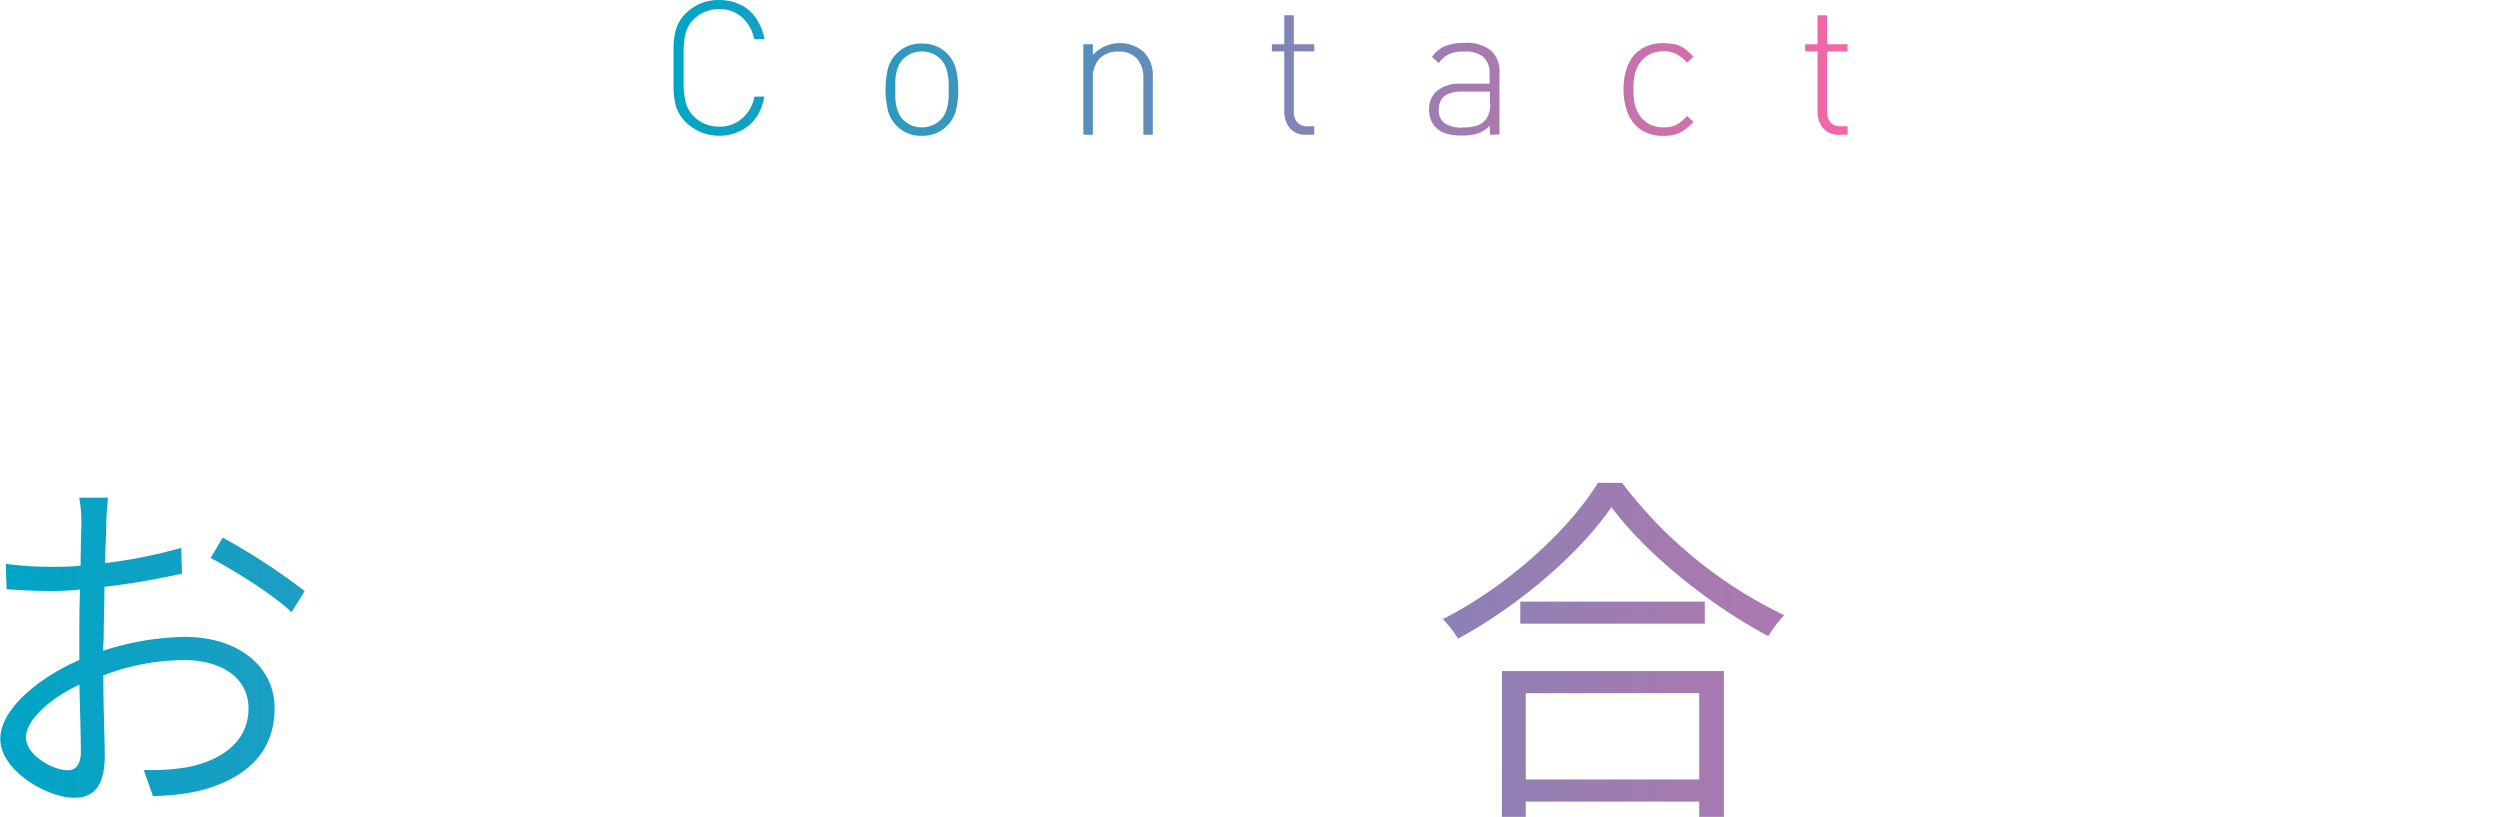
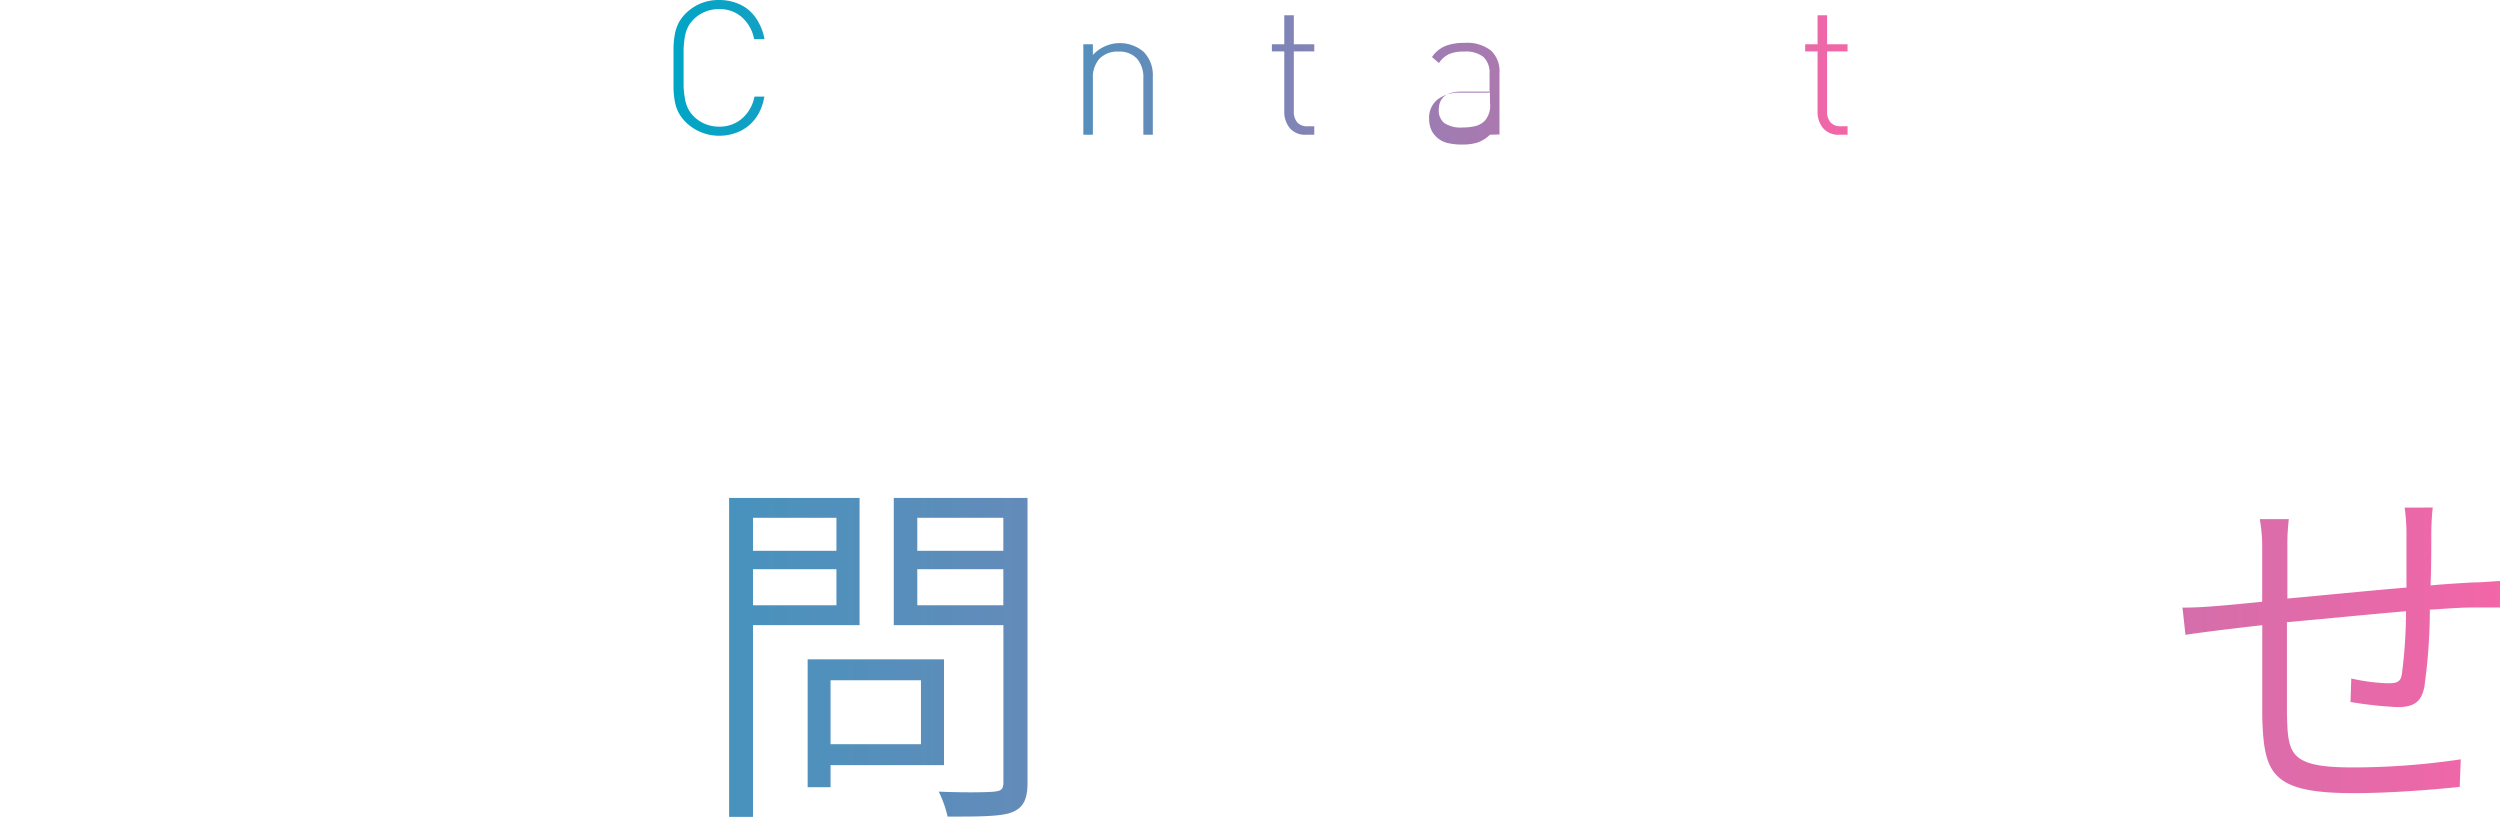
<svg xmlns="http://www.w3.org/2000/svg" xmlns:xlink="http://www.w3.org/1999/xlink" width="327.46" height="107.01" viewBox="0 0 327.46 107.01">
  <defs>
    <style>
      .cls-1 {
        fill: url(#新規グラデーションスウォッチ_2);
      }

      .cls-2 {
        fill: url(#新規グラデーションスウォッチ_2-8);
      }
    </style>
    <linearGradient id="新規グラデーションスウォッチ_2" data-name="新規グラデーションスウォッチ 2" x1="88.19" y1="8.9" x2="242" y2="8.9" gradientUnits="userSpaceOnUse">
      <stop offset="0" stop-color="#00a5c6" />
      <stop offset="1" stop-color="#f366a7" />
    </linearGradient>
    <linearGradient id="新規グラデーションスウォッチ_2-8" x1="0" y1="85.13" x2="327.46" y2="85.13" xlink:href="#新規グラデーションスウォッチ_2" />
  </defs>
  <title>contact_title</title>
  <g id="ナビメニュー">
    <g>
      <g>
        <path class="cls-1" d="M99.4,14.81a5.67,5.67,0,0,1-1.29,1.61,5.58,5.58,0,0,1-1.77,1,6.34,6.34,0,0,1-2.15.36,6.19,6.19,0,0,1-2.38-.47,6,6,0,0,1-2-1.33,5.13,5.13,0,0,1-.92-1.22,5.21,5.21,0,0,1-.49-1.44,11.19,11.19,0,0,1-.18-1.89q0-1.08,0-2.56t0-2.54a11.13,11.13,0,0,1,.18-1.88A5.39,5.39,0,0,1,88.89,3a5,5,0,0,1,.92-1.23,6.06,6.06,0,0,1,2-1.33A6.19,6.19,0,0,1,94.19,0a6.42,6.42,0,0,1,2.18.36,5.45,5.45,0,0,1,1.76,1A5.78,5.78,0,0,1,99.4,3a7.16,7.16,0,0,1,.74,2.13H98.78a5.11,5.11,0,0,0-1.61-2.88,4.39,4.39,0,0,0-3-1.06,4.79,4.79,0,0,0-1.79.34,4.5,4.5,0,0,0-1.52,1,4,4,0,0,0-.74,1,4.58,4.58,0,0,0-.41,1.25,12,12,0,0,0-.17,1.72q0,1,0,2.4t0,2.4A12,12,0,0,0,89.73,13a4.57,4.57,0,0,0,.41,1.25,4,4,0,0,0,.74,1,4.48,4.48,0,0,0,1.52,1,4.77,4.77,0,0,0,1.79.34,4.49,4.49,0,0,0,3-1.06,5,5,0,0,0,1.63-2.88h1.3A7.16,7.16,0,0,1,99.4,14.81Z" />
-         <path class="cls-1" d="M125.25,14.28a4.44,4.44,0,0,1-2.67,3.18,4.85,4.85,0,0,1-1.83.33,4.46,4.46,0,0,1-3.29-1.3,4.34,4.34,0,0,1-1.2-2.21,12.21,12.21,0,0,1,0-5.11A4.34,4.34,0,0,1,117.46,7a4.46,4.46,0,0,1,3.29-1.3,4.86,4.86,0,0,1,1.83.33,4.44,4.44,0,0,1,2.67,3.18,12.21,12.21,0,0,1,0,5.11Zm-1-3.61a6.73,6.73,0,0,0-.14-1.07,4.92,4.92,0,0,0-.32-1,2.8,2.8,0,0,0-.58-.84A3.4,3.4,0,0,0,122.1,7a3.48,3.48,0,0,0-1.34-.26,3.34,3.34,0,0,0-2.46,1,2.77,2.77,0,0,0-.58.84,4.86,4.86,0,0,0-.32,1,6.67,6.67,0,0,0-.13,1.07q0,.54,0,1.06t0,1.06a6.66,6.66,0,0,0,.13,1.07,4.84,4.84,0,0,0,.32,1,2.76,2.76,0,0,0,.58.84,3.34,3.34,0,0,0,2.46,1,3.48,3.48,0,0,0,1.34-.26,3.39,3.39,0,0,0,1.12-.75,2.78,2.78,0,0,0,.58-.84,4.9,4.9,0,0,0,.32-1,6.71,6.71,0,0,0,.14-1.07q0-.54,0-1.06T124.25,10.67Z" />
        <path class="cls-1" d="M149.76,17.65V10.3a3.75,3.75,0,0,0-.84-2.63,3.14,3.14,0,0,0-2.43-.91,3.24,3.24,0,0,0-2.47.92,3.66,3.66,0,0,0-.87,2.62v7.35h-1.25V5.8h1.25V7.2a4.81,4.81,0,0,1,6.64-.42A4.35,4.35,0,0,1,151,10.08v7.57Z" />
        <path class="cls-1" d="M171.07,17.65a2.61,2.61,0,0,1-2.13-.87,3.36,3.36,0,0,1-.72-2.22V6.73h-1.62V5.8h1.62V2h1.25V5.8h2.68v.93h-2.68v7.84a2.16,2.16,0,0,0,.44,1.45,1.71,1.71,0,0,0,1.38.52h.86v1.11Z" />
-         <path class="cls-1" d="M195.15,17.65V16.47a4.24,4.24,0,0,1-1.56,1,6.26,6.26,0,0,1-2.05.28,7.46,7.46,0,0,1-2.13-.25,3.13,3.13,0,0,1-1.36-.84,2.75,2.75,0,0,1-.64-1,3.74,3.74,0,0,1-.22-1.28,3.08,3.08,0,0,1,1.09-2.52,4.66,4.66,0,0,1,3-.9h3.83V9.66a2.87,2.87,0,0,0-.76-2.16,3.65,3.65,0,0,0-2.58-.74,4.69,4.69,0,0,0-2,.34,3.35,3.35,0,0,0-1.29,1.16l-.91-.79A3.93,3.93,0,0,1,189.38,6a6.77,6.77,0,0,1,2.43-.38,5.08,5.08,0,0,1,3.48,1,3.67,3.67,0,0,1,1.12,2.88v8.11Zm0-5.65h-3.69q-3,0-3,2.38a2.06,2.06,0,0,0,.74,1.75,3.9,3.9,0,0,0,2.36.57,8.08,8.08,0,0,0,1.56-.15,2.76,2.76,0,0,0,1.39-.76,3,3,0,0,0,.66-2.26Z" />
-         <path class="cls-1" d="M220.86,16.85a4.28,4.28,0,0,1-.9.57,3.84,3.84,0,0,1-1,.29,6.69,6.69,0,0,1-1.12.09,5.44,5.44,0,0,1-2.17-.42,4.46,4.46,0,0,1-1.65-1.2,5.38,5.38,0,0,1-1-1.92,8.39,8.39,0,0,1-.36-2.53A8.39,8.39,0,0,1,213,9.19a5.38,5.38,0,0,1,1-1.92,4.47,4.47,0,0,1,1.65-1.2,5.45,5.45,0,0,1,2.17-.42,6.64,6.64,0,0,1,1.12.09A3.84,3.84,0,0,1,220,6a4.3,4.3,0,0,1,.9.56,9.86,9.86,0,0,1,.93.87l-.86.79a5.09,5.09,0,0,0-1.44-1.17,3.62,3.62,0,0,0-1.61-.33,4,4,0,0,0-1.81.39,3.48,3.48,0,0,0-1.34,1.18,4.14,4.14,0,0,0-.63,1.41,8.76,8.76,0,0,0-.18,2,8.76,8.76,0,0,0,.18,2,4.14,4.14,0,0,0,.63,1.41,3.47,3.47,0,0,0,1.34,1.18,4,4,0,0,0,1.81.39,4.67,4.67,0,0,0,.86-.07,3,3,0,0,0,.75-.25,3.55,3.55,0,0,0,.71-.47,6.54,6.54,0,0,0,.73-.71l.86.79A9.74,9.74,0,0,1,220.86,16.85Z" />
+         <path class="cls-1" d="M195.15,17.65a4.24,4.24,0,0,1-1.56,1,6.26,6.26,0,0,1-2.05.28,7.46,7.46,0,0,1-2.13-.25,3.13,3.13,0,0,1-1.36-.84,2.75,2.75,0,0,1-.64-1,3.74,3.74,0,0,1-.22-1.28,3.08,3.08,0,0,1,1.09-2.52,4.66,4.66,0,0,1,3-.9h3.83V9.66a2.87,2.87,0,0,0-.76-2.16,3.65,3.65,0,0,0-2.58-.74,4.69,4.69,0,0,0-2,.34,3.35,3.35,0,0,0-1.29,1.16l-.91-.79A3.93,3.93,0,0,1,189.38,6a6.77,6.77,0,0,1,2.43-.38,5.08,5.08,0,0,1,3.48,1,3.67,3.67,0,0,1,1.12,2.88v8.11Zm0-5.65h-3.69q-3,0-3,2.38a2.06,2.06,0,0,0,.74,1.75,3.9,3.9,0,0,0,2.36.57,8.08,8.08,0,0,0,1.56-.15,2.76,2.76,0,0,0,1.39-.76,3,3,0,0,0,.66-2.26Z" />
        <path class="cls-1" d="M240.92,17.65a2.61,2.61,0,0,1-2.13-.87,3.36,3.36,0,0,1-.72-2.22V6.73h-1.62V5.8h1.62V2h1.25V5.8H242v.93h-2.68v7.84a2.16,2.16,0,0,0,.44,1.45,1.71,1.71,0,0,0,1.38.52H242v1.11Z" />
      </g>
      <g>
-         <path class="cls-2" d="M13.48,85.25a36.14,36.14,0,0,1,10.74-1.83c6.88,0,11.75,3.8,11.75,9.34,0,5.78-3.76,9.34-10.11,10.88a30.45,30.45,0,0,1-5.83.63l-1.2-3.42a27.81,27.81,0,0,0,5.58-.34c4.19-.77,8.14-3.13,8.14-7.7,0-4.19-3.8-6.35-8.38-6.35a30,30,0,0,0-10.64,2c0,4,.19,8.33.19,10.49,0,4.14-1.54,5.54-4,5.54-3.56,0-9.68-3.56-9.68-7.7,0-3.9,5-8,10.35-10.35V83.86c0-2,0-4.38.1-6.64a36.19,36.19,0,0,1-3.71.19c-2.17,0-4.19-.1-5.92-.24l-.1-3.32a41.66,41.66,0,0,0,6,.39c1.11,0,2.41,0,3.8-.14,0-2.65.1-4.86.1-5.73a16.56,16.56,0,0,0-.29-3.18h3.75c0,.82-.19,2-.19,3.08s-.1,3.13-.19,5.49a65.09,65.09,0,0,0,10-2l.1,3.37a96.32,96.32,0,0,1-10.16,1.73c0,2.36-.1,4.81-.1,6.79ZM10.59,98.49c0-1.83-.1-5.25-.19-8.81-4,1.88-7,4.67-7,6.93s3.47,4.28,5.49,4.28C10,100.9,10.59,100,10.59,98.49ZM29.17,70.42a83,83,0,0,1,10.74,7L38.18,80.2c-2.36-2.31-7.51-5.49-10.59-7.12Z" />
        <path class="cls-2" d="M98.63,81.88V107H95.5V65.22h17.09V81.88Zm0-14.06v4.33h10.93V67.82Zm10.93,11.46V74.56H98.63v4.72Zm-.77,20.94v2.89h-3V86.36h17.86v13.86Zm0-11.12v8.38h11.84V89.1Zm25.8,13.43c0,2.21-.58,3.27-2,3.85s-4.33.58-8.47.58a14.78,14.78,0,0,0-1.16-3.27c3.23.14,6.35.1,7.27,0s1.2-.29,1.2-1.25V81.88H117.07V65.22h17.52ZM120.15,67.82v4.33h11.27V67.82Zm11.27,11.46V74.56H120.15v4.72Z" />
        <path class="cls-2" d="M212.47,63.25A58.37,58.37,0,0,0,233.7,80.58a16.41,16.41,0,0,0-2.07,2.74c-7.51-3.95-16-10.74-20.56-16.9-3.95,5.82-11.84,12.76-20.08,17.23a15.61,15.61,0,0,0-2-2.55c8.42-4.28,16.46-11.6,20.32-17.86ZM196.73,87.9H225.8V107h-3.23v-2H199.85v2h-3.13Zm26.57-9.1v2.89H199.13V78.8Zm-23.45,12V102.1h22.72V90.79Z" />
        <path class="cls-2" d="M318.65,66.48c-.1.82-.19,2.36-.19,3.32,0,2.17,0,4.72-.1,6.88,2-.19,3.9-.29,5.54-.39,1.25,0,2.5-.14,3.56-.19v3.47c-.72,0-2.36,0-3.56,0-1.49,0-3.42.14-5.63.29a73,73,0,0,1-.72,10.11c-.39,2-1.4,2.65-3.51,2.65a51.34,51.34,0,0,1-6.16-.67l.1-3.08a24.49,24.49,0,0,0,4.81.63c1.2,0,1.69-.19,1.83-1.3a63.89,63.89,0,0,0,.53-8.14c-5,.43-10.74,1-15.6,1.44,0,5,0,10.06,0,11.89.14,5.25.14,7.13,8.57,7.13a95.86,95.86,0,0,0,14.2-1.06l-.14,3.61c-3.18.34-9,.82-13.86.82-10.83,0-11.79-2.55-12-10,0-2.07,0-7.17,0-12-2.21.24-4.09.48-5.39.63-1.49.19-3.37.43-4.67.63l-.39-3.56c1.49,0,3.23-.1,4.81-.24,1.25-.1,3.23-.29,5.63-.53l0-6.93A20.86,20.86,0,0,0,296,68h3.8a27.52,27.52,0,0,0-.19,3.66l0,6.74c4.72-.43,10.4-1,15.6-1.44,0-2.31,0-5,0-7a25,25,0,0,0-.24-3.47Z" />
      </g>
    </g>
  </g>
</svg>